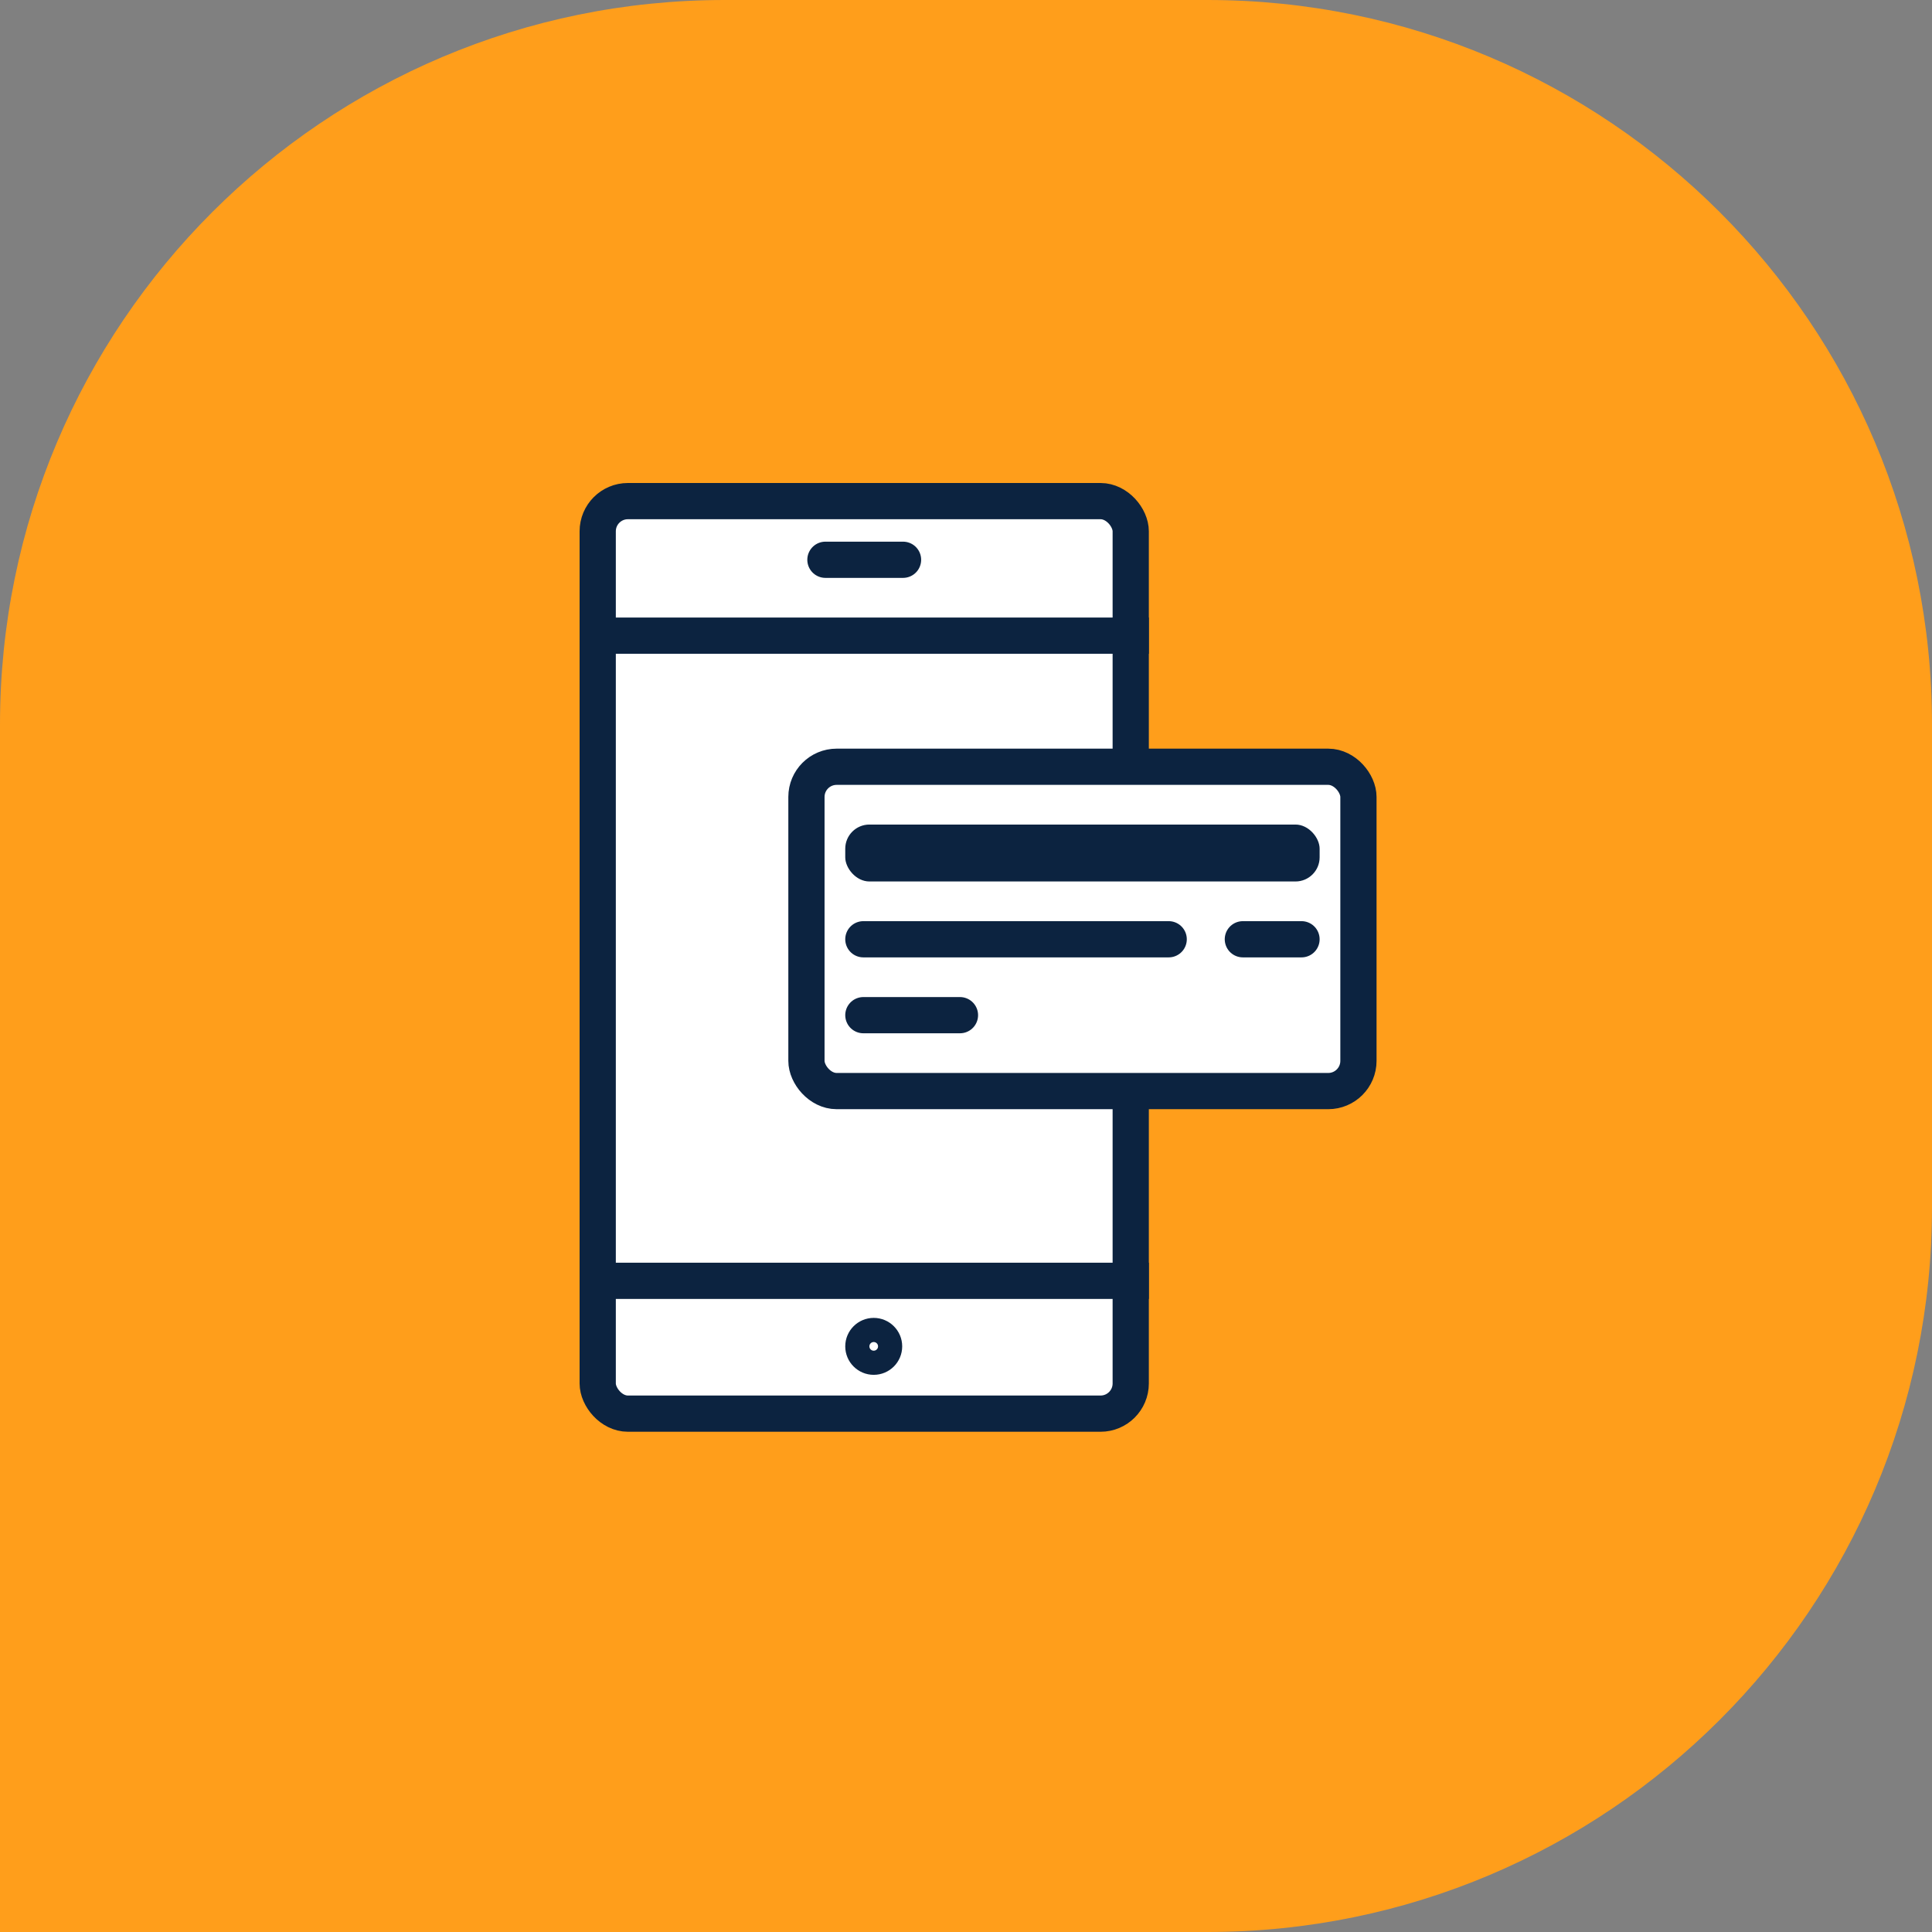
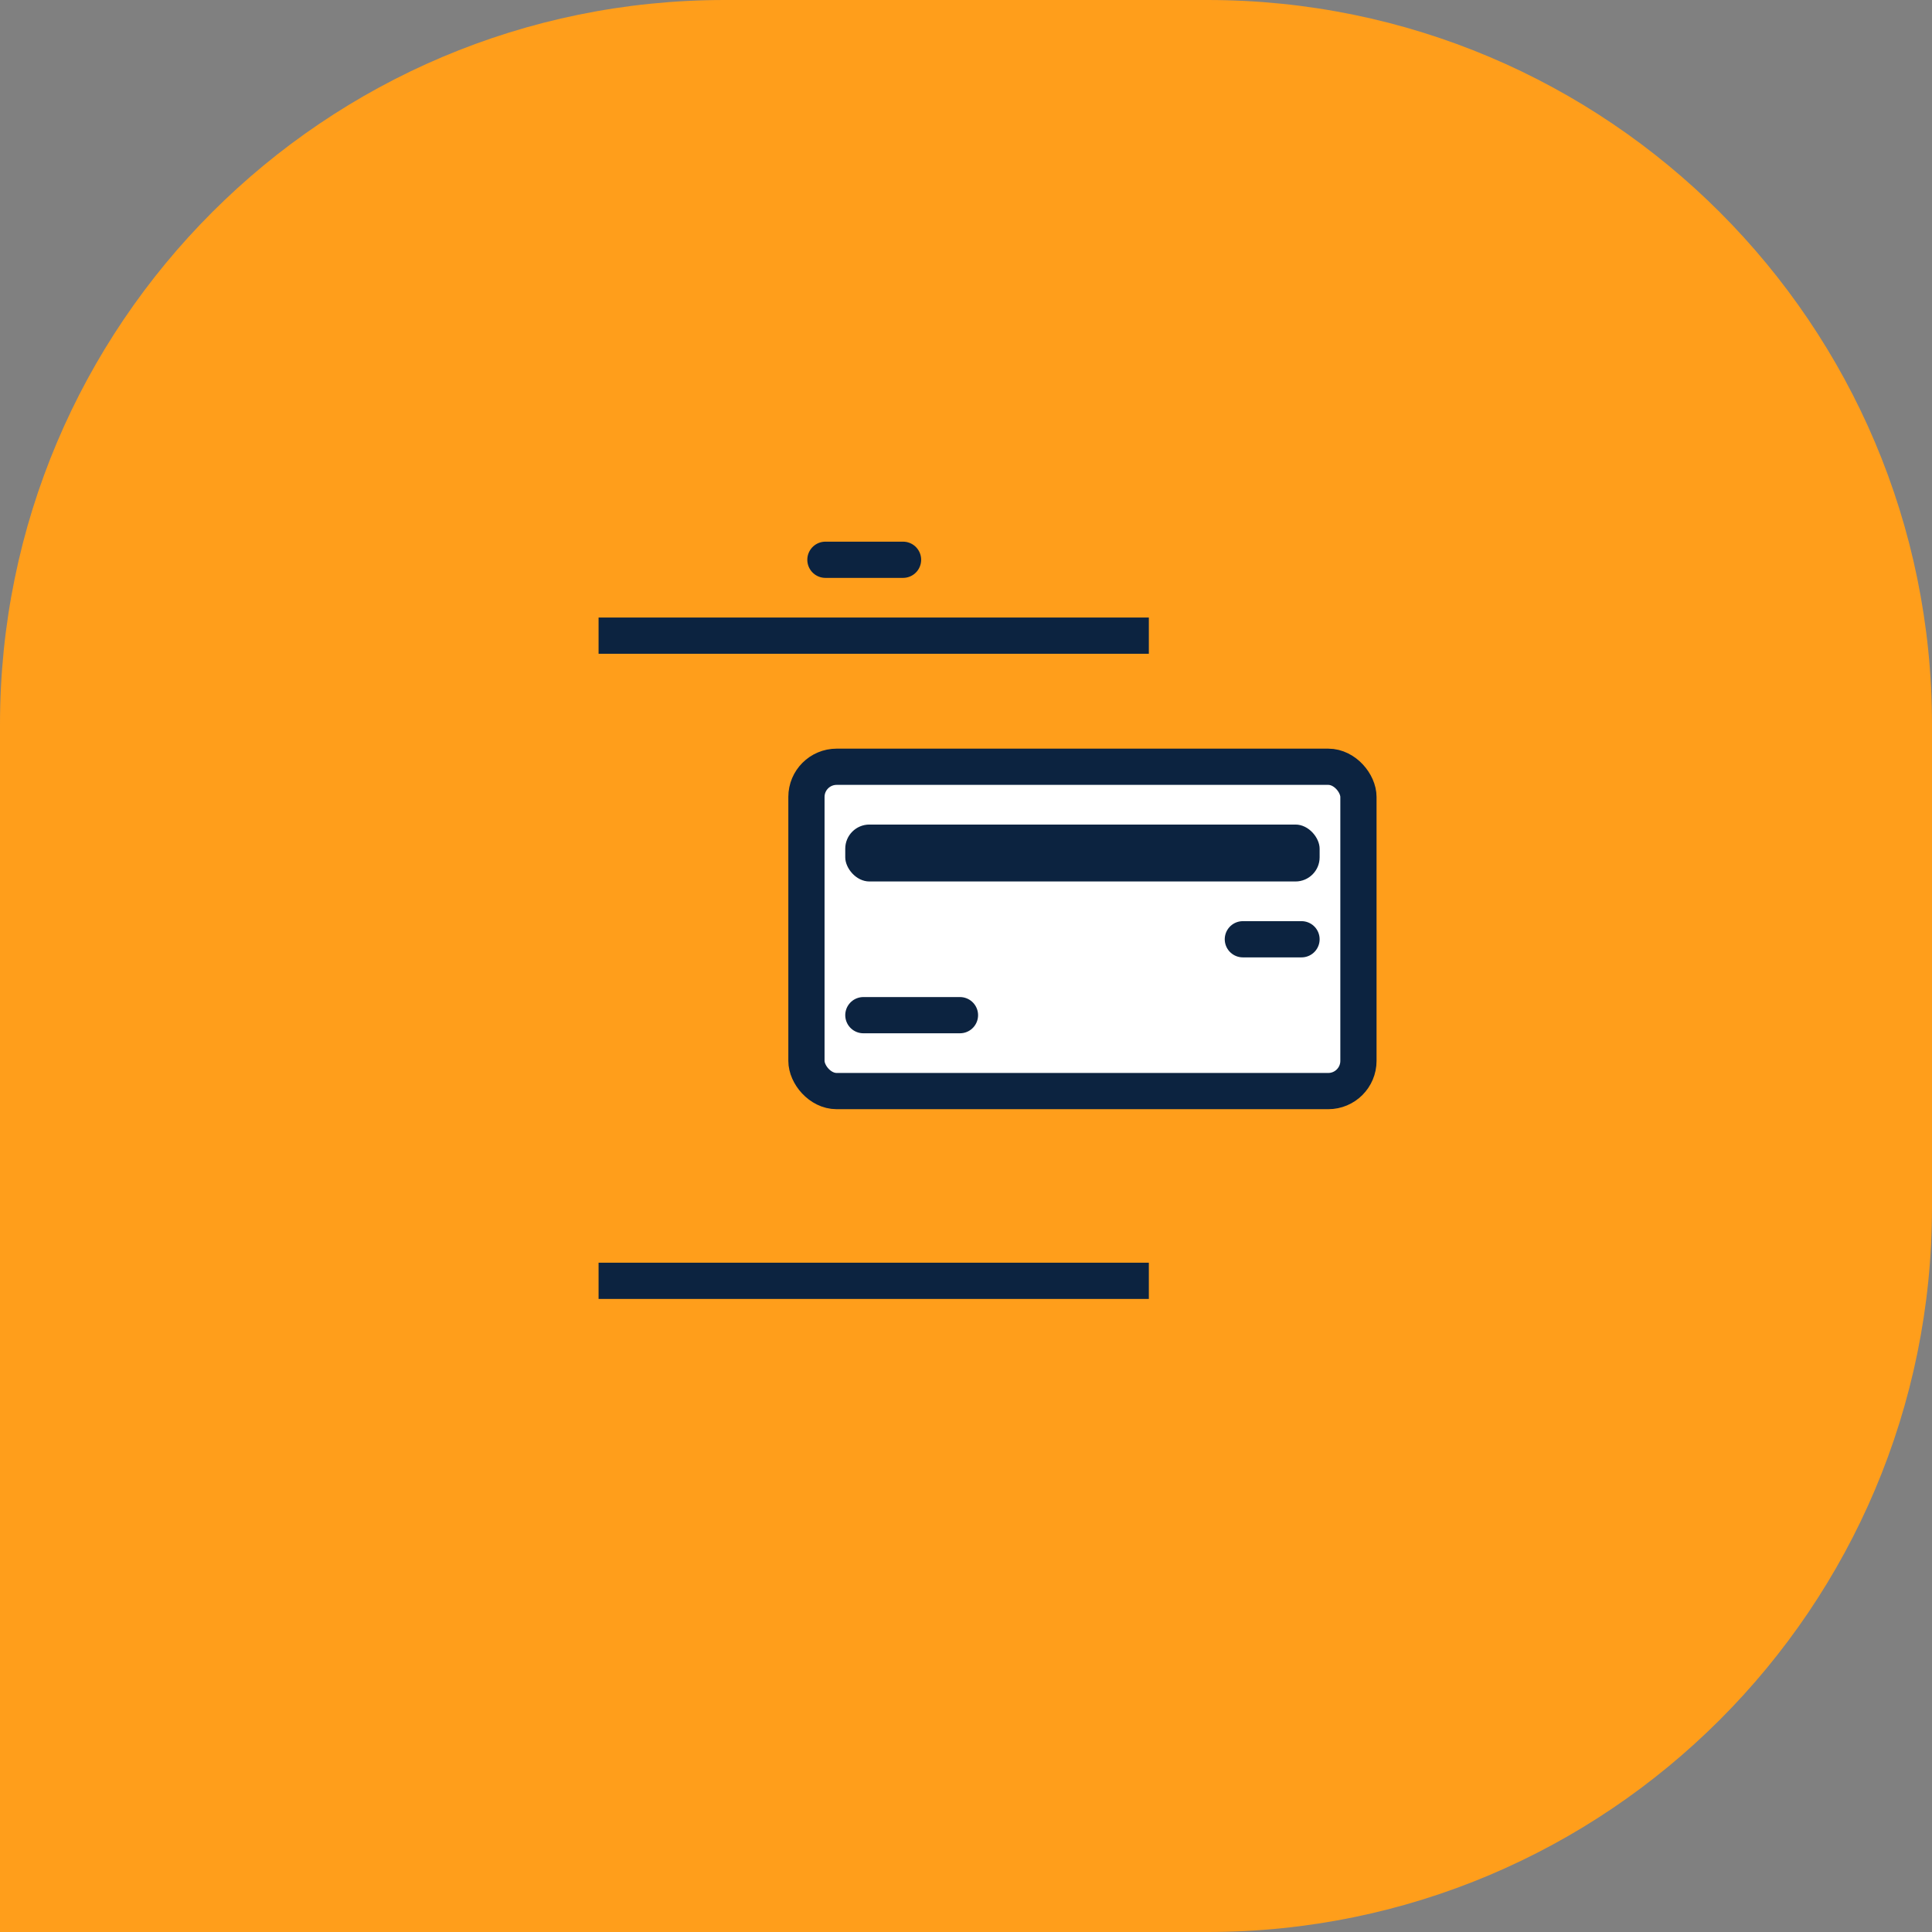
<svg xmlns="http://www.w3.org/2000/svg" width="80" height="80" viewBox="0 0 80 80" fill="none">
  <rect x="0" y="0" width="80" height="80" fill="#808080" stroke="none" />
  <path d="M0 30C0 13.431 13.431 0 30 0H50C66.569 0 80 13.431 80 30V50C80 66.569 66.569 80 50 80H0V30Z" fill="#FF9E1B" />
-   <rect x="24.75" y="20.75" width="22.071" height="37.786" rx="1.25" fill="white" stroke="#0C2340" stroke-width="1.5" />
  <rect x="33.393" y="31.75" width="22.857" height="13.429" rx="1.25" fill="white" stroke="#0C2340" stroke-width="1.5" />
  <rect x="35" y="34.143" width="19.643" height="2.357" rx="1" fill="#0C2340" />
  <line x1="24.786" y1="26.321" x2="47.571" y2="26.321" stroke="#0C2340" stroke-width="1.5" />
  <line x1="24.786" y1="53.036" x2="47.571" y2="53.036" stroke="#0C2340" stroke-width="1.5" />
  <line x1="34.179" y1="23.179" x2="37.393" y2="23.179" stroke="#0C2340" stroke-width="1.5" stroke-linecap="round" stroke-linejoin="round" />
-   <line x1="35.75" y1="38.893" x2="48.393" y2="38.893" stroke="#0C2340" stroke-width="1.5" stroke-linecap="round" stroke-linejoin="round" />
  <line x1="35.75" y1="42.036" x2="39.75" y2="42.036" stroke="#0C2340" stroke-width="1.5" stroke-linecap="round" stroke-linejoin="round" />
  <line x1="51.464" y1="38.893" x2="53.893" y2="38.893" stroke="#0C2340" stroke-width="1.5" stroke-linecap="round" stroke-linejoin="round" />
-   <circle cx="36.179" cy="55.75" r="0.679" stroke="#0C2340" />
</svg>